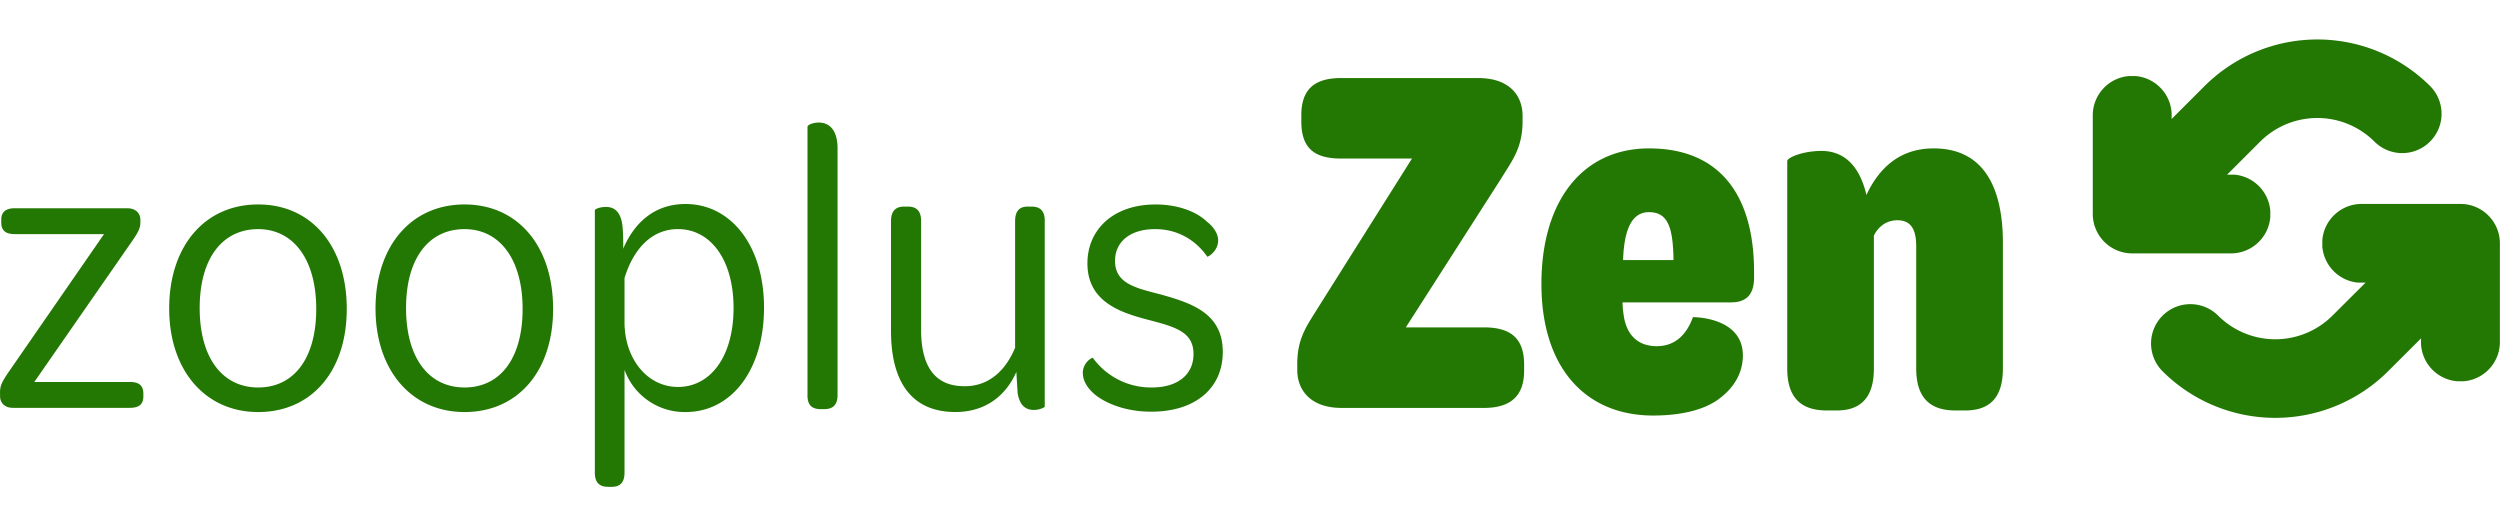
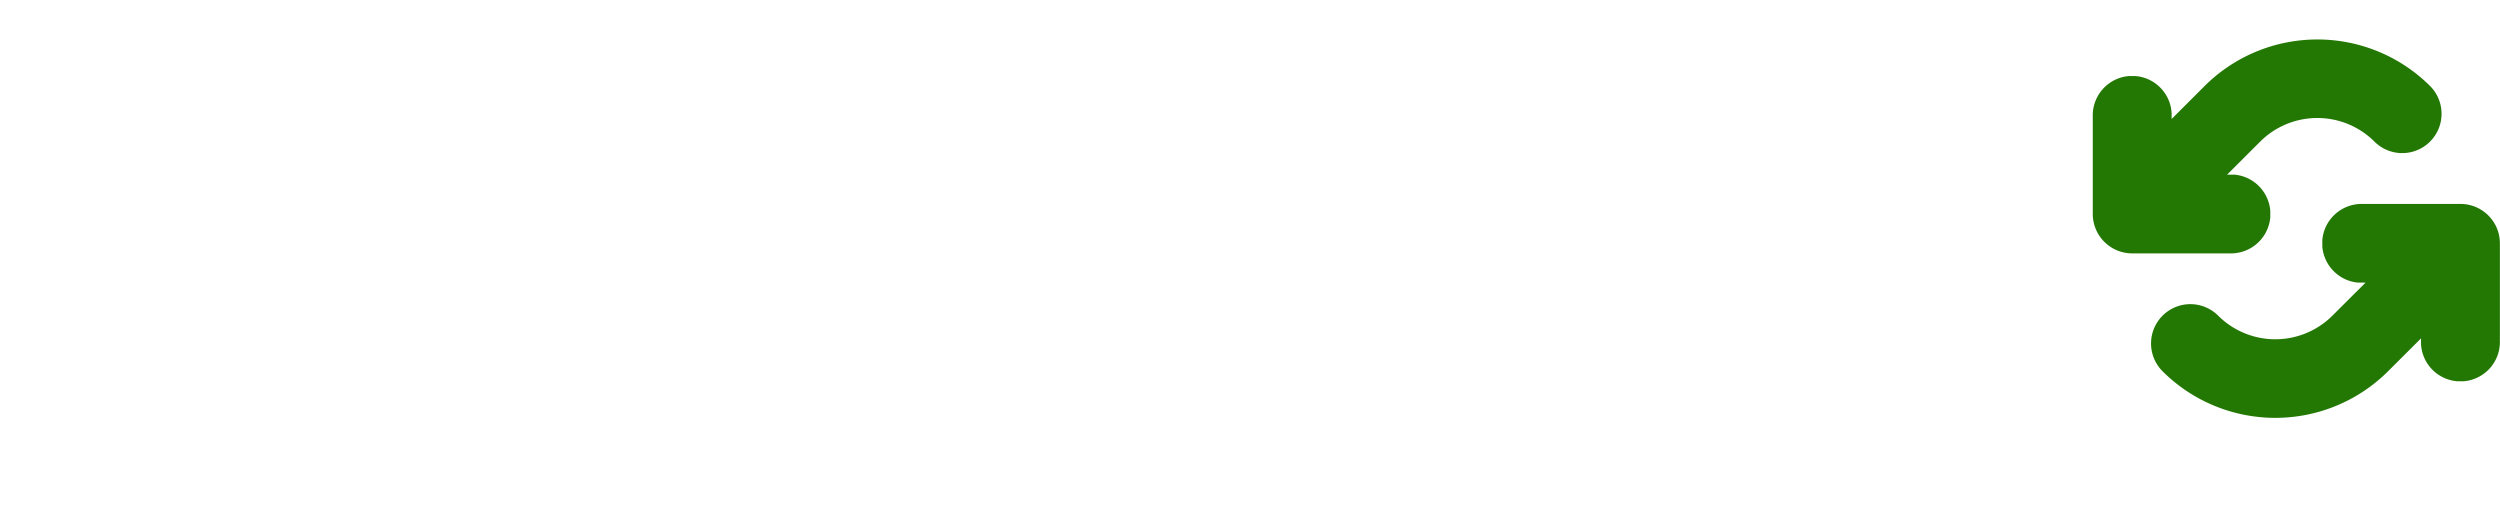
<svg xmlns="http://www.w3.org/2000/svg" width="95" height="20" fill="#237803" viewBox="0 0 95 20">
-   <path d="M0 14.945c0-.27.048-.396.318-.794l3.635-5.255H.557c-.35 0-.509-.143-.509-.444v-.11c0-.27.159-.429.509-.429h4.27c.35 0 .508.207.508.444v.079c0 .237-.078.382-.317.73l-3.714 5.349h3.635c.35 0 .509.143.509.444v.11c0 .286-.16.429-.509.429H.494c-.35 0-.492-.223-.492-.444v-.11zM9.81 7.769c2.017 0 3.367 1.571 3.367 3.969 0 2.397-1.365 3.92-3.366 3.92-2.002 0-3.382-1.571-3.382-3.936 0-2.366 1.348-3.953 3.382-3.953zm0 .938c-1.348 0-2.222 1.095-2.222 3s.873 3.017 2.223 3.017c1.35 0 2.206-1.095 2.206-2.985 0-1.889-.872-3.032-2.206-3.032zM17.652 7.769c2.016 0 3.366 1.571 3.366 3.969 0 2.397-1.364 3.92-3.366 3.92s-3.382-1.571-3.382-3.936c0-2.366 1.349-3.953 3.382-3.953zm0 .938c-1.348 0-2.222 1.095-2.222 3s.872 3.017 2.222 3.017 2.207-1.095 2.207-2.985c0-1.889-.872-3.032-2.207-3.032zM29.033 11.69c0 2.349-1.222 3.968-2.984 3.968a2.431 2.431 0 0 1-2.317-1.603v3.905c0 .381-.175.54-.493.54h-.126c-.334 0-.509-.159-.509-.54V7.991c0-.048.191-.127.428-.127.382 0 .603.27.635.872.016.223.016.477.016.714.412-.969 1.174-1.698 2.366-1.698 1.73 0 2.984 1.587 2.984 3.937zm-1.158.016c0-1.857-.888-3-2.112-3-.984 0-1.682.729-2.031 1.856v1.682c0 1.38.858 2.46 2.031 2.46 1.238 0 2.112-1.16 2.112-3zM30.685 15.007V4.817c0-.065.19-.16.428-.16.366 0 .714.238.714.985v9.365c0 .396-.191.54-.509.54h-.127c-.317 0-.508-.126-.508-.54zM39.7 8.404v7.047c0 .033-.207.127-.412.127-.366 0-.555-.237-.619-.65l-.048-.795c-.412.937-1.206 1.524-2.317 1.524-1.636 0-2.446-1.112-2.446-3.08V8.405c0-.396.191-.555.492-.555h.143c.318 0 .509.143.509.555v4.127c0 1.43.556 2.143 1.635 2.143.953.016 1.588-.62 1.937-1.461v-4.81c0-.395.175-.554.477-.554h.142c.318 0 .509.143.509.555zM41.145 14.183c0-.366.285-.57.382-.587a2.725 2.725 0 0 0 2.238 1.128c1.017 0 1.588-.509 1.588-1.27 0-.842-.683-1.031-1.73-1.303-1.017-.269-2.301-.667-2.301-2.142 0-1.286.984-2.239 2.586-2.239.858 0 1.556.27 1.953.652.27.206.429.476.429.713 0 .366-.318.603-.413.62-.35-.51-1-1.048-1.983-1.048s-1.523.508-1.523 1.206c0 .858.777 1.03 1.714 1.27 1.19.333 2.381.713 2.381 2.19 0 1.381-1.047 2.271-2.715 2.271-1.063 0-1.794-.366-2.142-.65-.302-.254-.46-.541-.46-.81zM49.295 13.853c0-1.027.368-1.471.833-2.228l3.527-5.6H50.96c-1.008 0-1.51-.386-1.51-1.414V4.38c0-.988.502-1.414 1.51-1.414h5.212c1.22 0 1.686.697 1.686 1.434v.195c0 1.027-.387 1.49-.813 2.188l-3.623 5.657h2.964c.989 0 1.531.387 1.531 1.414v.232c0 .988-.542 1.415-1.53 1.415h-5.405c-1.22 0-1.686-.717-1.686-1.435v-.214zM62.665 5.639c2.615 0 3.99 1.686 3.99 4.707v.195c0 .581-.232.949-.872.949h-4.126c0 .155.02.35.04.465.115.872.638 1.2 1.258 1.2.621 0 1.105-.349 1.376-1.103.367 0 1.898.135 1.898 1.453 0 .621-.291 1.183-.873 1.627-.522.407-1.375.658-2.538.658-2.558 0-4.244-1.801-4.244-4.998 0-3.196 1.59-5.153 4.089-5.153zm0 2.422c-.678 0-.95.698-.988 1.821h1.917c-.02-1.2-.194-1.82-.93-1.82zM76.11 9.242v4.766c0 1.105-.504 1.59-1.435 1.59h-.367c-.95 0-1.492-.466-1.492-1.59v-4.65c0-.658-.212-.988-.717-.988-.407 0-.717.232-.892.581v5.057c0 1.105-.503 1.59-1.414 1.59h-.368c-.968 0-1.51-.466-1.51-1.59V6.122c0-.135.6-.387 1.298-.387.697 0 1.395.368 1.705 1.647v.039c.503-1.085 1.318-1.782 2.558-1.782 1.977 0 2.635 1.59 2.635 3.603z" />
  <path clip-rule="evenodd" d="M92.342 3.268a1.493 1.493 0 1 1-2.114 2.112 3.075 3.075 0 0 0-4.34 0l-1.26 1.258h.297a1.502 1.502 0 0 1 1.346 1.368v.248a1.5 1.5 0 0 1-1.494 1.375h-3.752a1.5 1.5 0 0 1-1.5-1.498V4.383c0-.787.607-1.43 1.375-1.493h.248c.744.06 1.333.662 1.374 1.411v.22l1.252-1.251a6.071 6.071 0 0 1 8.57 0zm1.154 4.481c.828 0 1.5.67 1.5 1.498v3.748c0 .787-.606 1.43-1.375 1.493h-.248a1.498 1.498 0 0 1-1.374-1.41v-.22l-1.252 1.25a6.07 6.07 0 0 1-8.57 0 1.493 1.493 0 1 1 2.114-2.112 3.075 3.075 0 0 0 4.34 0l1.26-1.257h-.296a1.502 1.502 0 0 1-1.347-1.367v-.248a1.5 1.5 0 0 1 1.495-1.375z" fill-rule="evenodd" />
</svg>